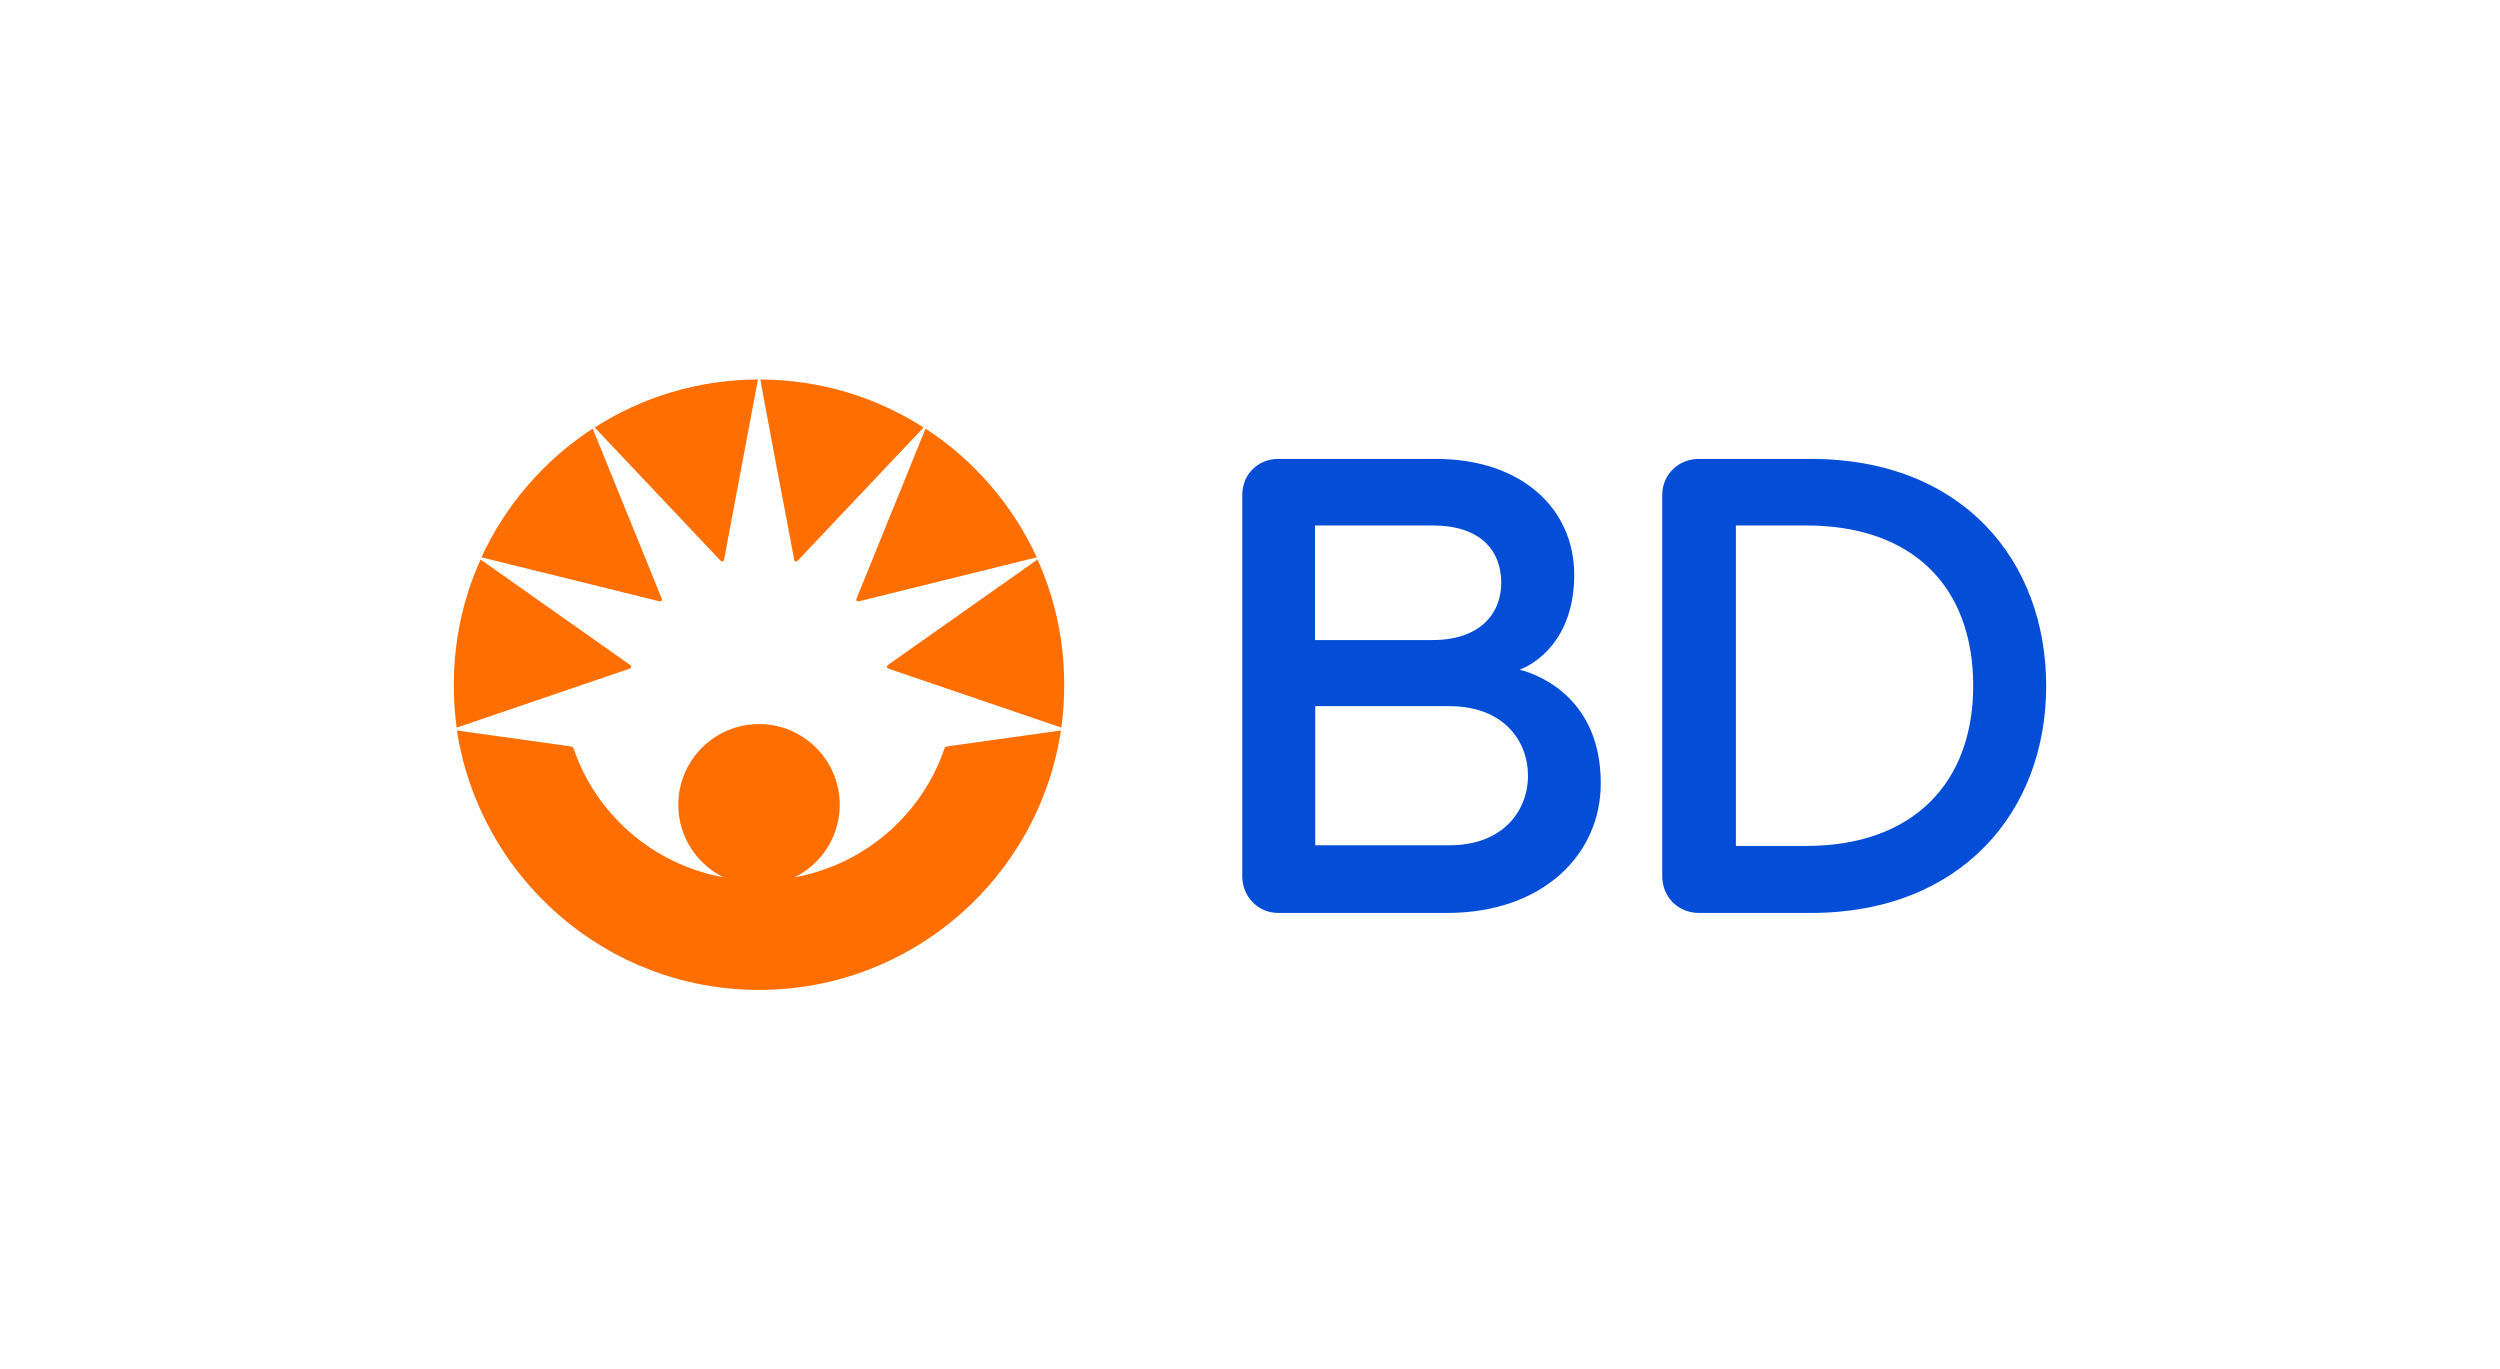
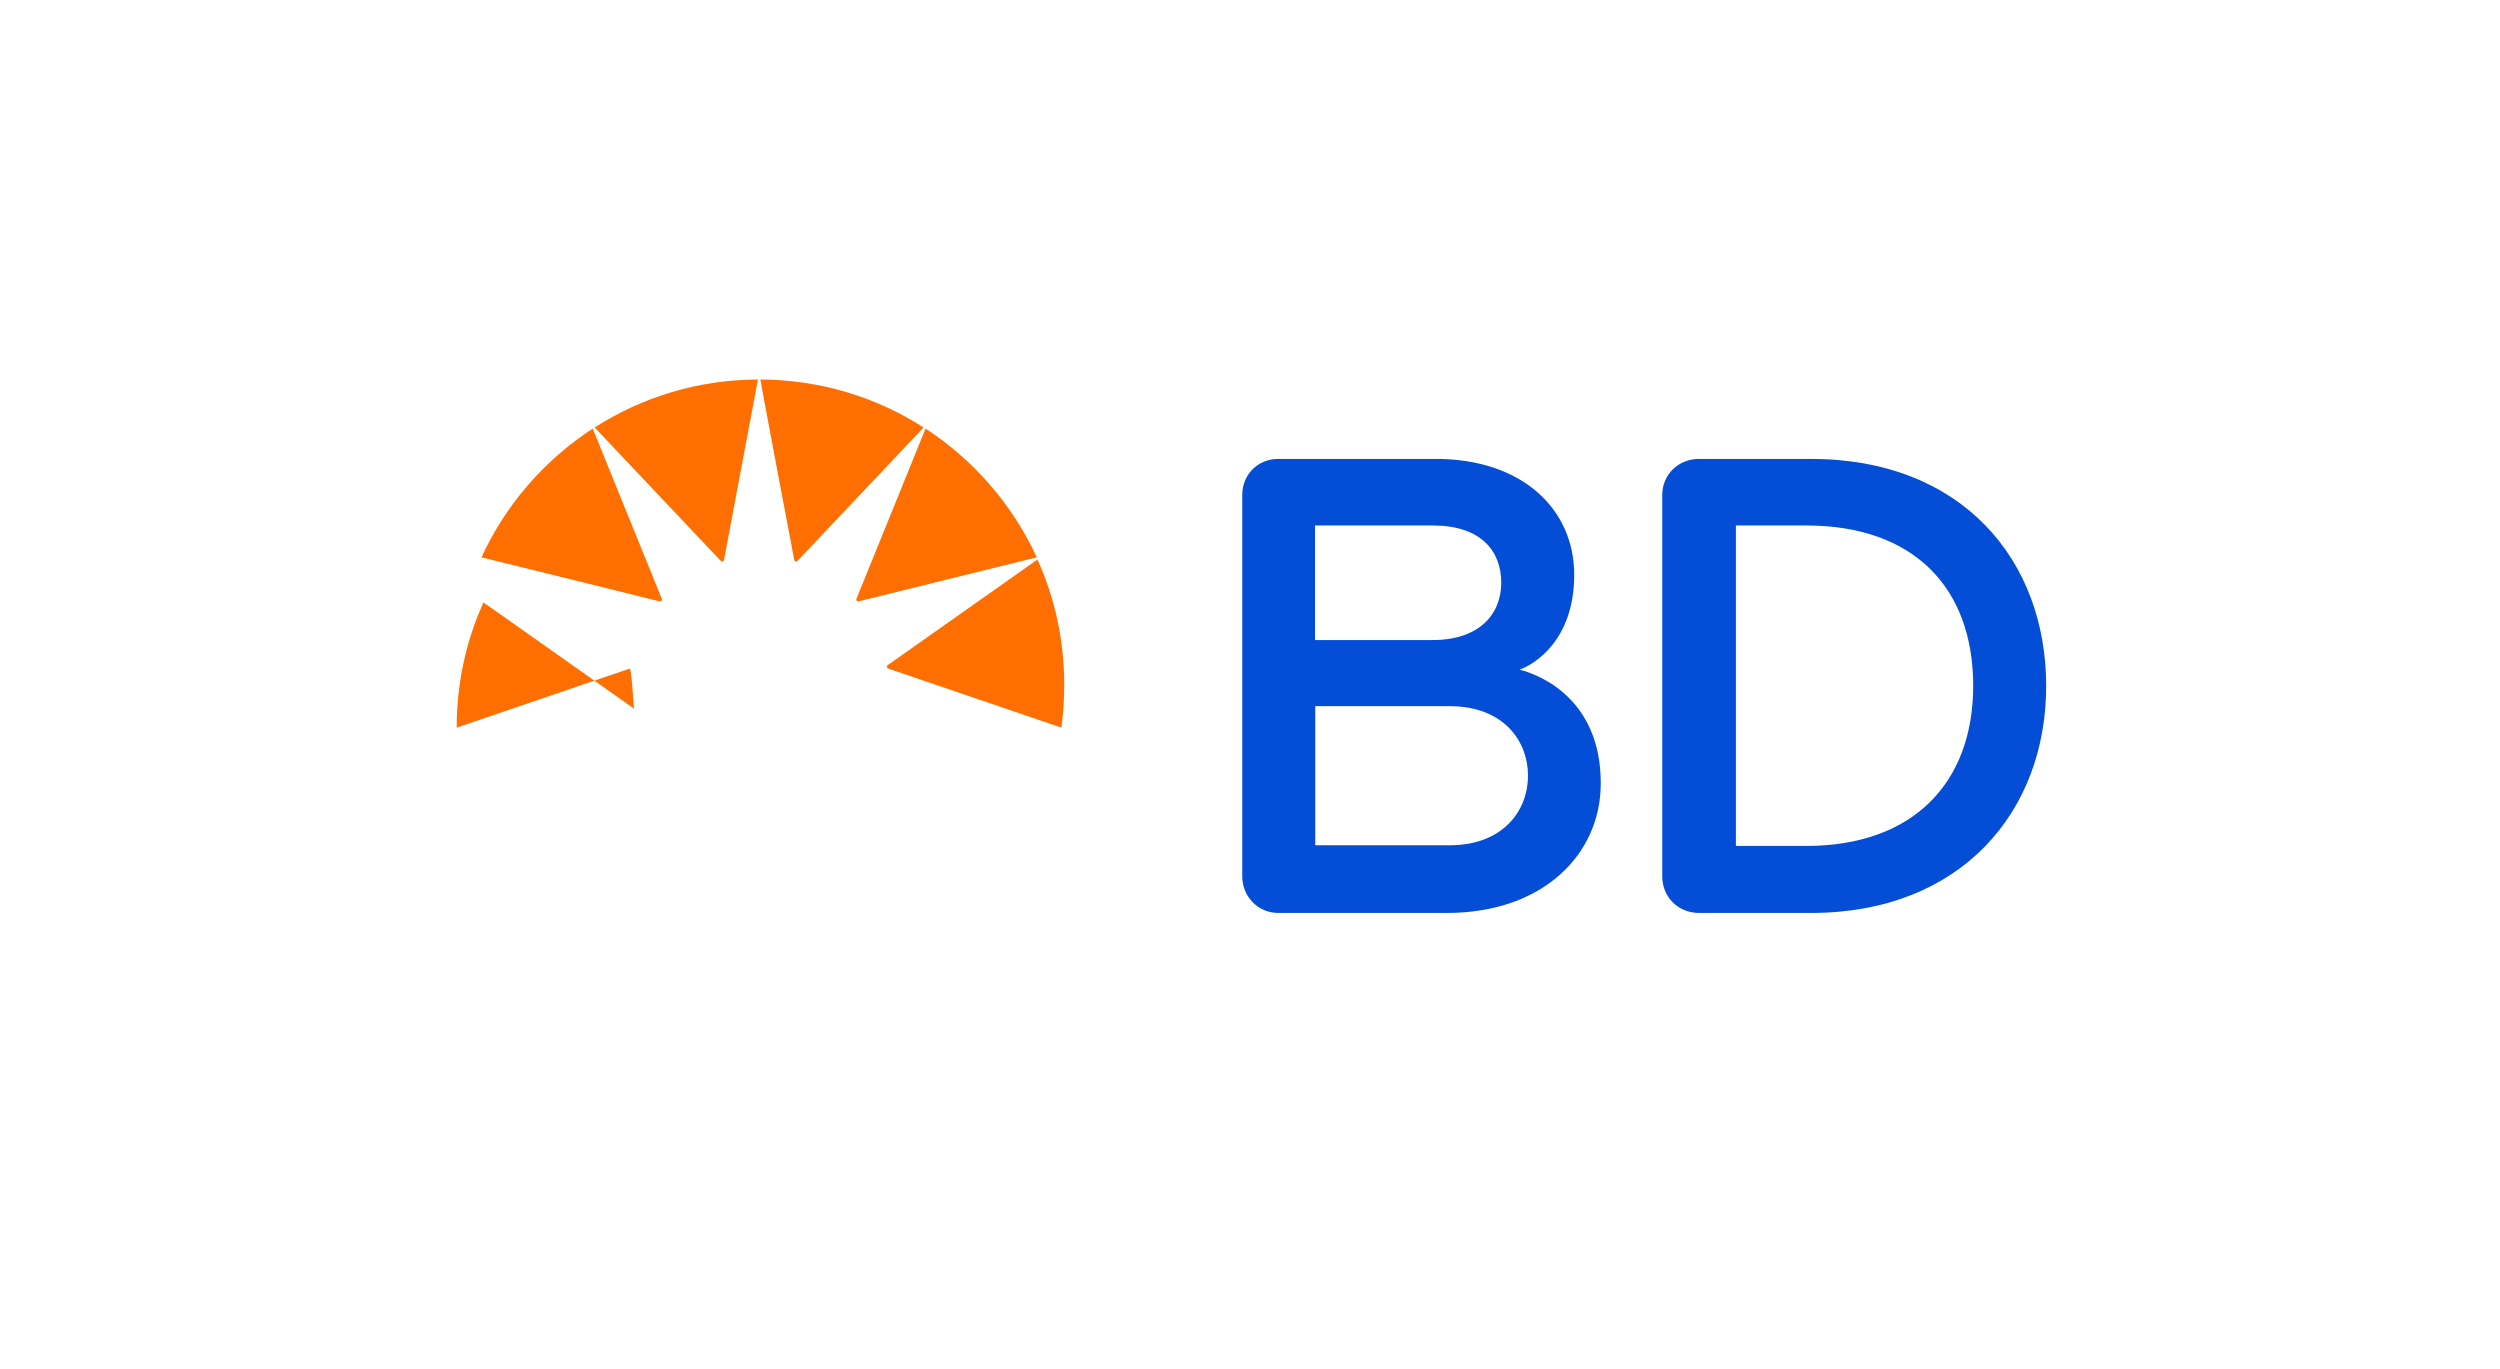
<svg xmlns="http://www.w3.org/2000/svg" version="1.1" id="Layer_1" x="0px" y="0px" viewBox="0 0 113.04 61.92" style="enable-background:new 0 0 113.04 61.92;" xml:space="preserve">
  <style type="text/css">
	.st0{fill:#044ED7;}
	.st1{fill:#FF6E00;}
</style>
  <g>
    <path id="XMLID_23_" class="st0" d="M65.42,41.28l-7.62,0c-0.92,0-1.63-0.74-1.63-1.66l0-17.24c0-0.93,0.71-1.63,1.63-1.63l7.12,0   c3.92,0,6.26,2.28,6.26,5.24c0,2.99-1.83,4.06-2.47,4.29c0.99,0.25,3.67,1.38,3.67,5.13C72.39,38.6,69.8,41.28,65.42,41.28    M64.78,23.76c0,0,0.36,0-5.32,0l0,5.18c3.21,0,5.32,0,5.32,0c2.11,0,3.1-1.17,3.1-2.59C67.88,24.9,66.95,23.76,64.78,23.76z    M65.54,31.93l-6.07,0l0,6.29c0,0,1.69,0,6.07,0c2.43,0,3.55-1.57,3.55-3.15C69.09,33.51,67.99,31.93,65.54,31.93z M81.88,41.28   c0,0-0.96,0-5.06,0c-0.92,0-1.66-0.7-1.66-1.66l0-17.24c0-0.93,0.74-1.63,1.66-1.63l5.06,0c6.85,0,10.64,4.59,10.64,10.27   C92.52,36.68,88.69,41.28,81.88,41.28z M81.67,23.76l-3.18,0l0,14.49l3.18,0c4.85,0,7.55-2.87,7.55-7.24   C89.22,26.6,86.56,23.76,81.67,23.76z" />
-     <path id="XMLID_16_" class="st1" d="M28.45,30.24c-0.05,0.02-7.8,2.66-7.8,2.66c-0.09-0.63-0.13-1.28-0.13-1.94   c0-2.02,0.43-3.94,1.21-5.66c0,0,6.71,4.73,6.75,4.76c0.04,0.03,0.06,0.06,0.06,0.09C28.54,30.2,28.5,30.22,28.45,30.24    M34.27,17.16c-2.72,0.01-5.25,0.8-7.38,2.17c0,0,5.48,5.8,5.67,6c0.04,0.04,0.06,0.06,0.1,0.06c0.03,0,0.07-0.02,0.08-0.09   C32.81,24.92,34.27,17.16,34.27,17.16z M29.93,27.11c0-0.02,0-0.04-0.02-0.07c-0.02-0.04-3.11-7.66-3.11-7.66   c-2.18,1.42-3.93,3.43-5.03,5.82c0,0,7.95,1.96,8.01,1.98c0.02,0.01,0.05,0.01,0.07,0.01C29.89,27.19,29.93,27.16,29.93,27.11z    M40.19,30.24c0.05,0.02,7.8,2.66,7.8,2.66c0.09-0.63,0.13-1.28,0.13-1.94c0-2.02-0.43-3.94-1.21-5.66c0,0-6.71,4.73-6.75,4.76   c-0.04,0.03-0.06,0.06-0.06,0.09C40.1,30.2,40.15,30.22,40.19,30.24z M35.91,25.3c0.01,0.06,0.05,0.09,0.08,0.09   c0.03,0,0.06-0.02,0.1-0.06c0.18-0.19,5.67-6,5.67-6c-2.13-1.37-4.67-2.16-7.38-2.17C34.37,17.16,35.83,24.92,35.91,25.3z    M38.8,27.19c0.02,0,0.05,0,0.07-0.01c0.06-0.02,8.01-1.98,8.01-1.98c-1.1-2.38-2.85-4.4-5.03-5.82c0,0-3.09,7.62-3.11,7.66   c-0.01,0.03-0.02,0.05-0.02,0.07C38.72,27.16,38.75,27.19,38.8,27.19z" />
-     <path id="XMLID_15_" class="st1" d="M34.32,44.76c6.92,0,12.65-5.09,13.65-11.73l-5.14,0.72c-0.08,0.01-0.11,0.05-0.13,0.11   c-1.02,2.97-3.59,5.23-6.78,5.81c1.21-0.59,2.05-1.84,2.05-3.28c0-2.01-1.63-3.65-3.65-3.65c-2.01,0-3.65,1.63-3.65,3.65   c0,1.44,0.84,2.69,2.05,3.28c-3.19-0.58-5.76-2.84-6.78-5.81c-0.02-0.06-0.05-0.1-0.13-0.11l-5.15-0.72   C21.68,39.67,27.41,44.76,34.32,44.76" />
+     <path id="XMLID_16_" class="st1" d="M28.45,30.24c-0.05,0.02-7.8,2.66-7.8,2.66c0-2.02,0.43-3.94,1.21-5.66c0,0,6.71,4.73,6.75,4.76c0.04,0.03,0.06,0.06,0.06,0.09C28.54,30.2,28.5,30.22,28.45,30.24    M34.27,17.16c-2.72,0.01-5.25,0.8-7.38,2.17c0,0,5.48,5.8,5.67,6c0.04,0.04,0.06,0.06,0.1,0.06c0.03,0,0.07-0.02,0.08-0.09   C32.81,24.92,34.27,17.16,34.27,17.16z M29.93,27.11c0-0.02,0-0.04-0.02-0.07c-0.02-0.04-3.11-7.66-3.11-7.66   c-2.18,1.42-3.93,3.43-5.03,5.82c0,0,7.95,1.96,8.01,1.98c0.02,0.01,0.05,0.01,0.07,0.01C29.89,27.19,29.93,27.16,29.93,27.11z    M40.19,30.24c0.05,0.02,7.8,2.66,7.8,2.66c0.09-0.63,0.13-1.28,0.13-1.94c0-2.02-0.43-3.94-1.21-5.66c0,0-6.71,4.73-6.75,4.76   c-0.04,0.03-0.06,0.06-0.06,0.09C40.1,30.2,40.15,30.22,40.19,30.24z M35.91,25.3c0.01,0.06,0.05,0.09,0.08,0.09   c0.03,0,0.06-0.02,0.1-0.06c0.18-0.19,5.67-6,5.67-6c-2.13-1.37-4.67-2.16-7.38-2.17C34.37,17.16,35.83,24.92,35.91,25.3z    M38.8,27.19c0.02,0,0.05,0,0.07-0.01c0.06-0.02,8.01-1.98,8.01-1.98c-1.1-2.38-2.85-4.4-5.03-5.82c0,0-3.09,7.62-3.11,7.66   c-0.01,0.03-0.02,0.05-0.02,0.07C38.72,27.16,38.75,27.19,38.8,27.19z" />
  </g>
</svg>